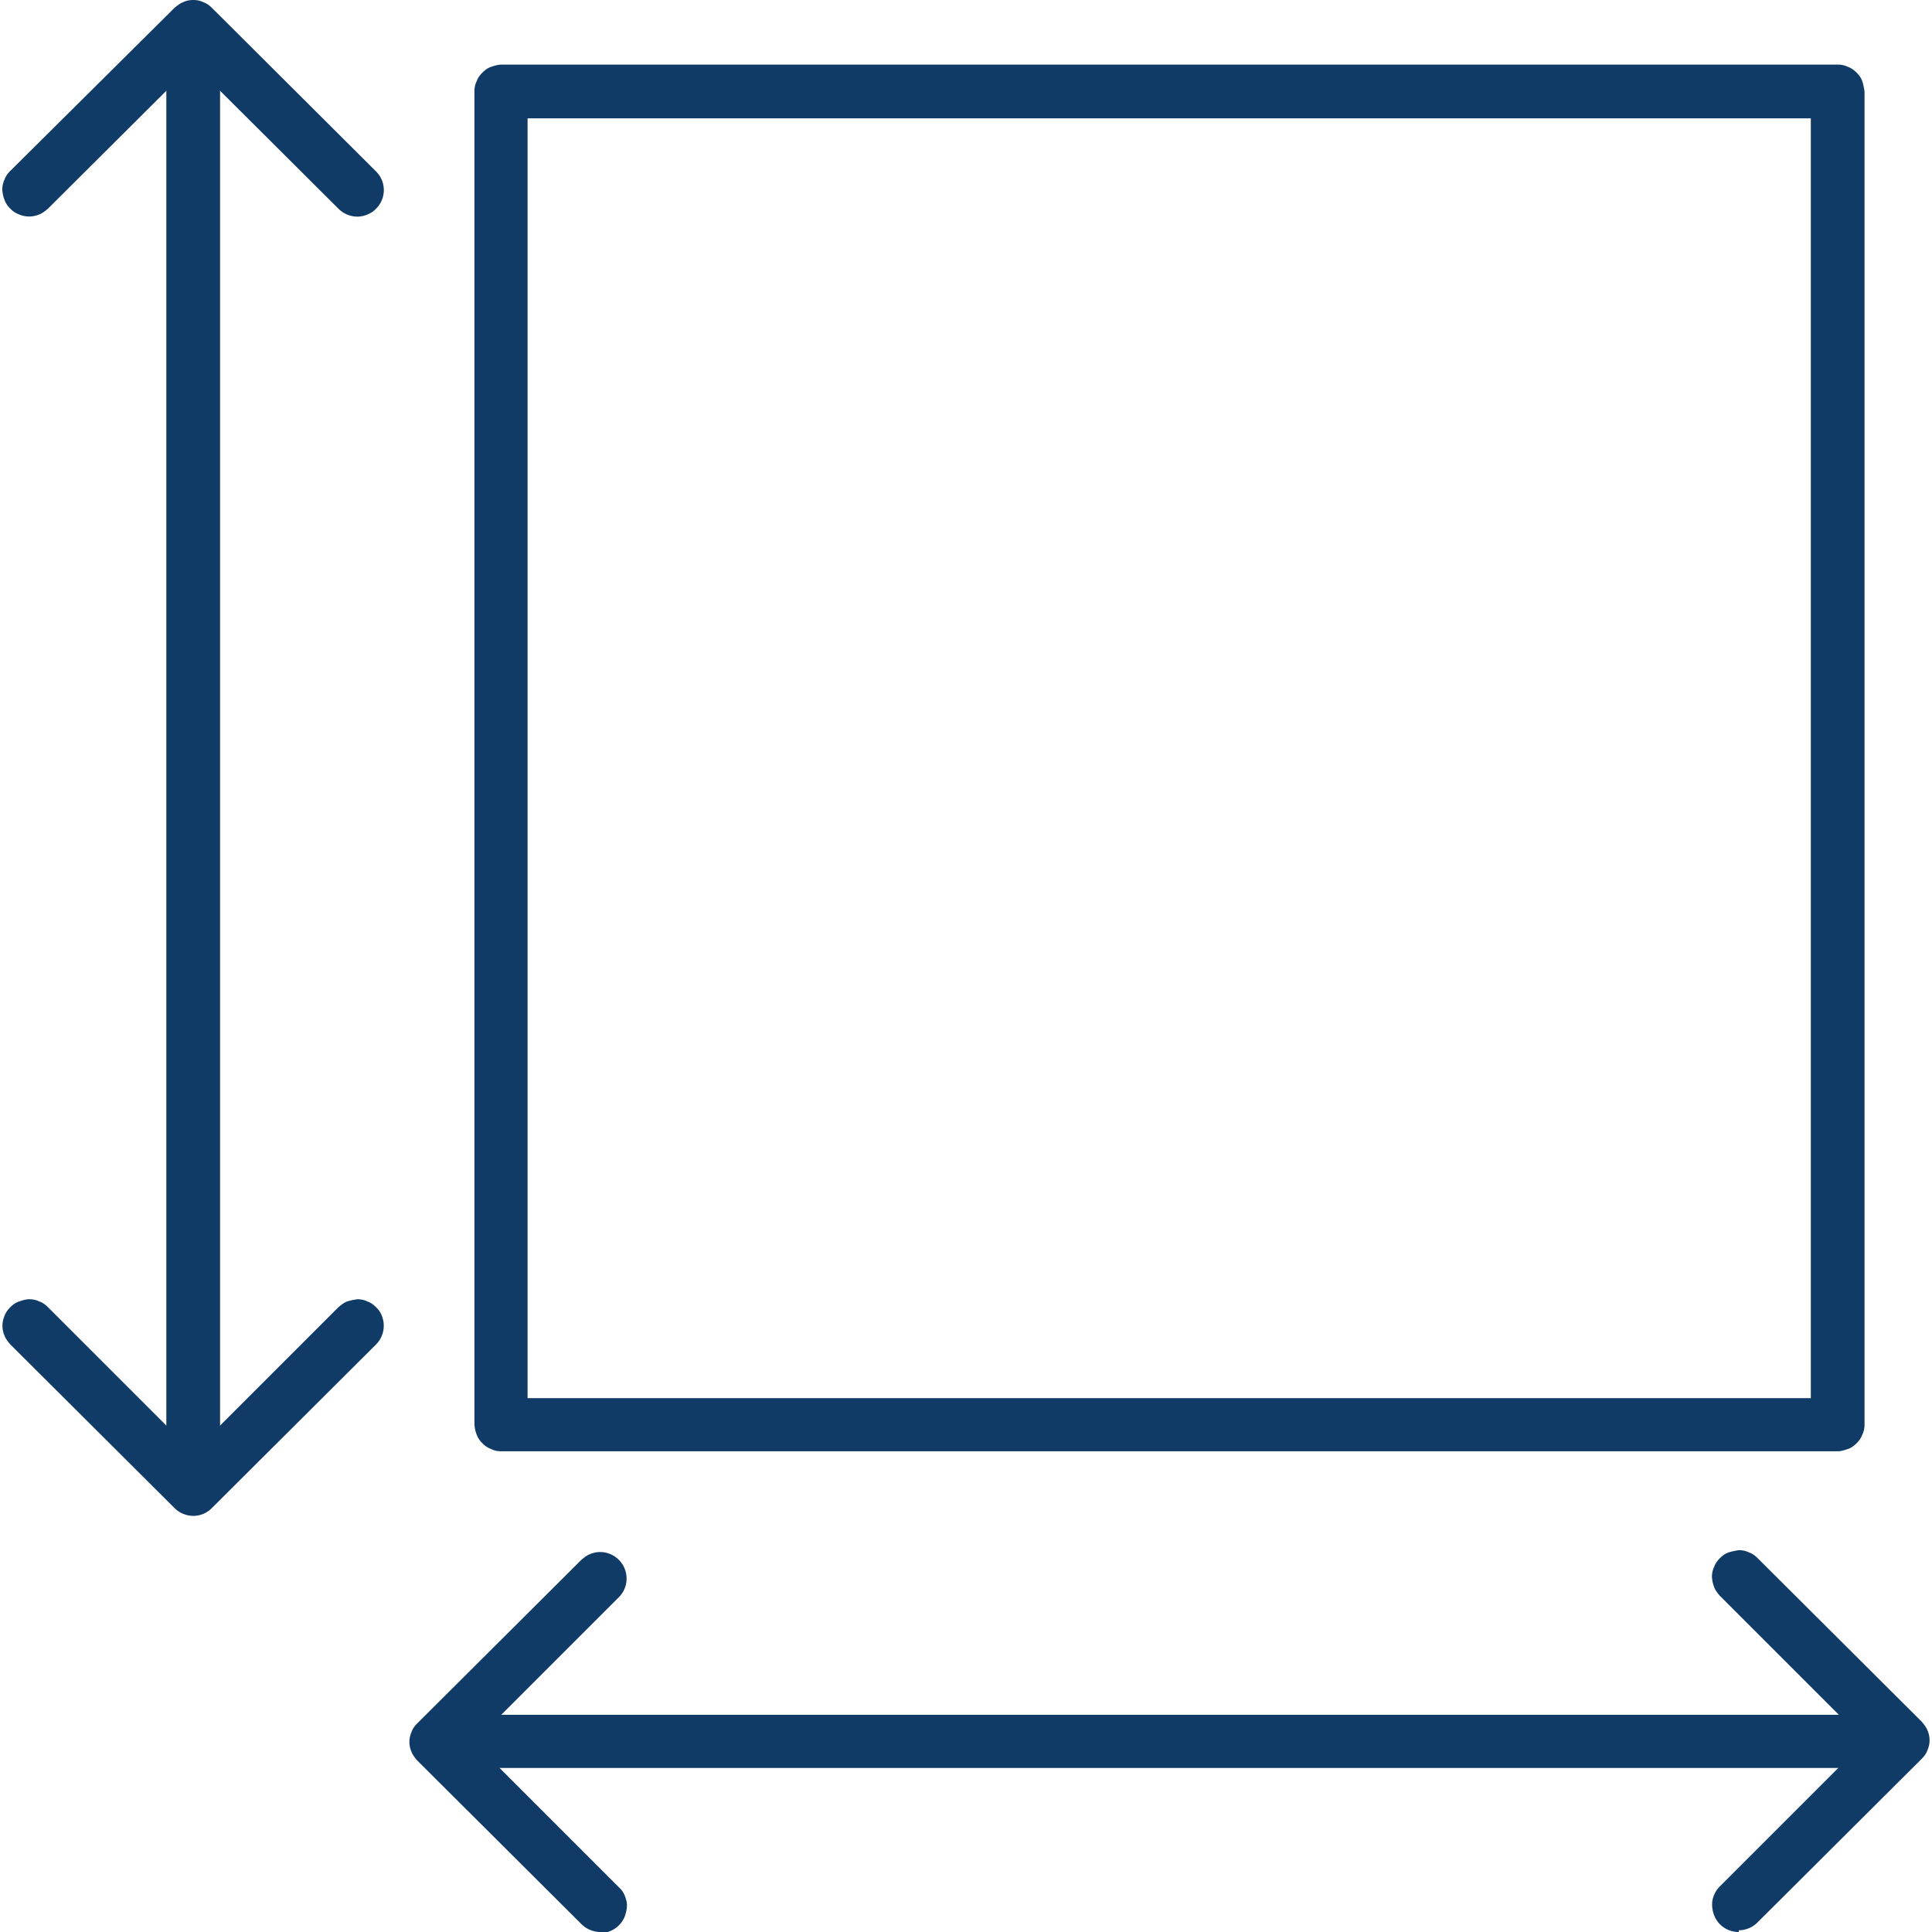
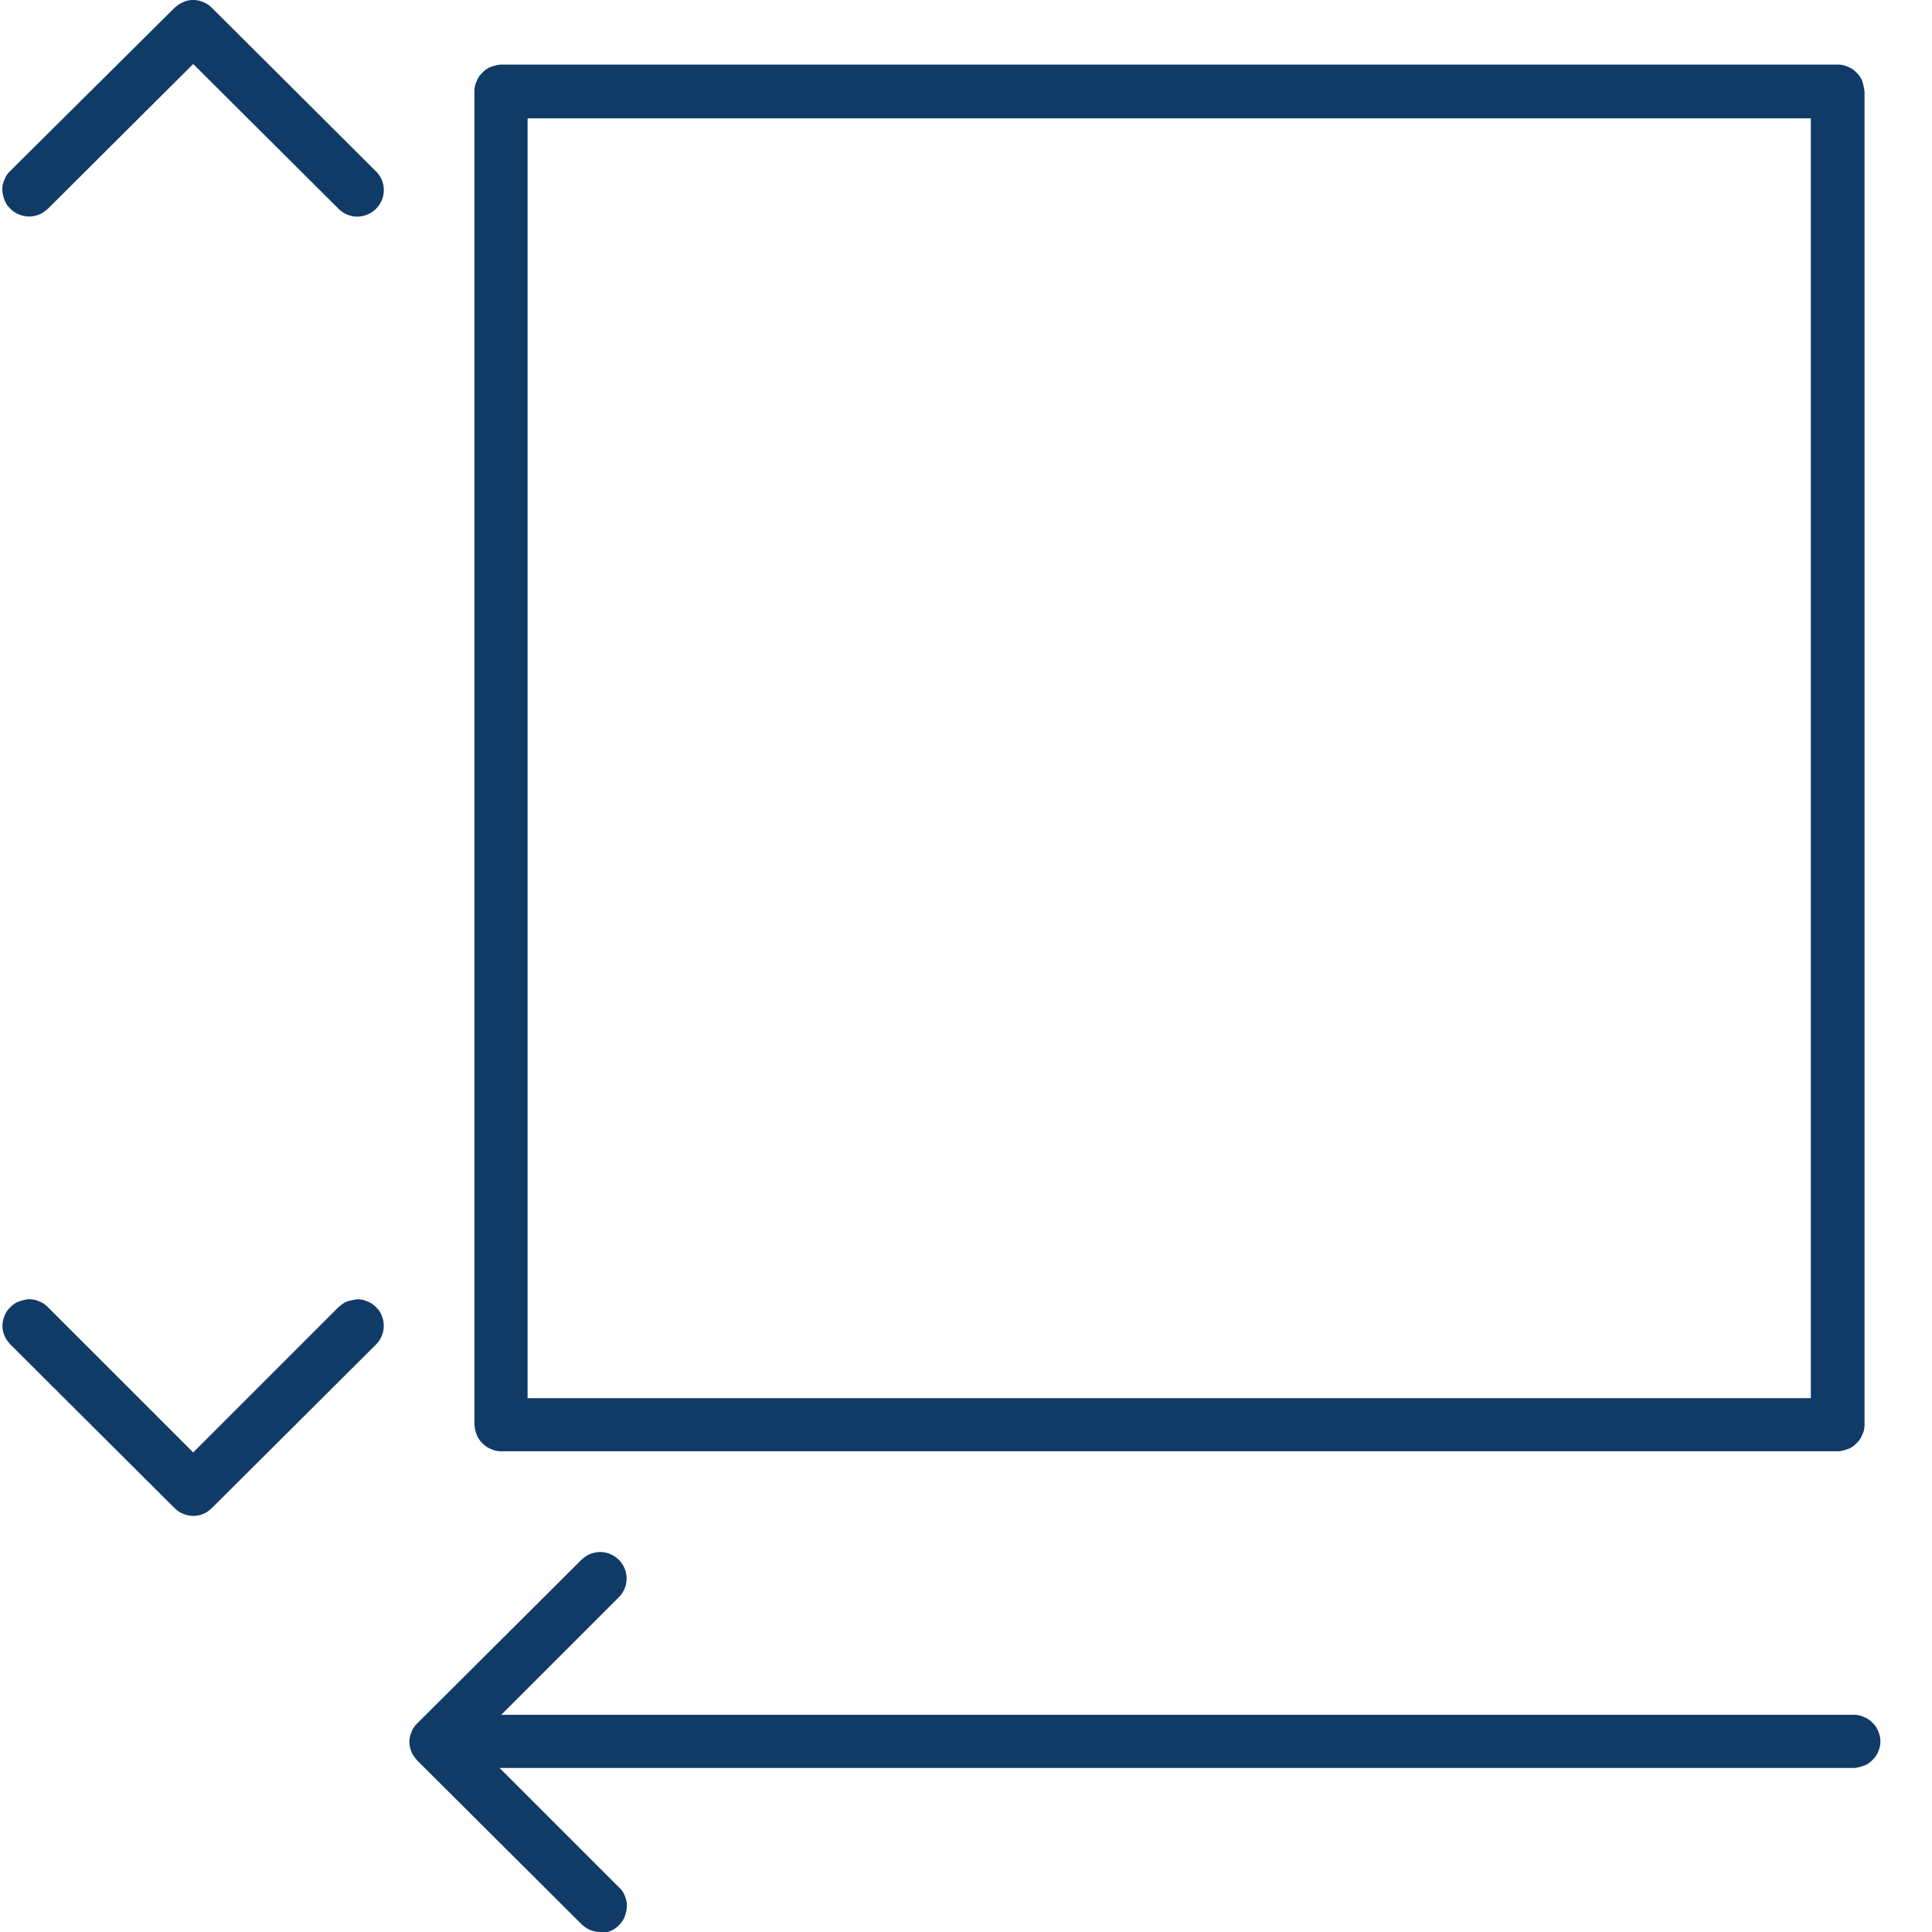
<svg xmlns="http://www.w3.org/2000/svg" id="Calque_1" data-name="Calque 1" viewBox="0 0 33.8 33.8">
  <defs>
    <clipPath id="clippath">
      <path d="M0 0h6.83v3.94H0z" class="cls-2" />
    </clipPath>
    <clipPath id="clippath-1">
      <path d="M0 22.65h6.83v4.06H0z" class="cls-2" />
    </clipPath>
    <clipPath id="clippath-2">
      <path d="M7.06 26.93h4.06v6.87H7.06z" class="cls-2" />
    </clipPath>
    <clipPath id="clippath-3">
      <path d="M29.82 26.93h3.99v6.87h-3.99z" class="cls-2" />
    </clipPath>
    <style>.cls-2,.cls-3{fill:none;stroke-width:0}.cls-3{fill:#113b67}</style>
  </defs>
  <g id="dimension">
    <path id="Tracé_4303" d="M32.14 25.39H8.77c-.06 0-.12-.01-.18-.04a.4.4 0 0 1-.15-.1.4.4 0 0 1-.1-.15.6.6 0 0 1-.04-.18V1.6c0-.06.01-.12.04-.18.02-.06.06-.11.1-.15s.09-.08.15-.1.12-.04.18-.04h23.38c.06 0 .12.01.18.04.06.02.11.06.15.1s.08.09.1.15.03.12.04.18v23.32c0 .06-.01.12-.04.18-.02.06-.06.11-.1.15s-.09.08-.15.1-.12.04-.18.04Zm-22.91-.93h22.45V2.07H9.23z" class="cls-3" data-name="Tracé 4303" />
    <g style="clip-path:url(#clippath)">
      <g id="Groupe_2293" data-name="Groupe 2293">
        <path id="Tracé_4304" d="M6.25 3.79a.47.47 0 0 1-.33-.14L3.38 1.12.84 3.65s-.09.08-.15.1a.45.45 0 0 1-.36 0 .4.4 0 0 1-.15-.1.4.4 0 0 1-.1-.15.6.6 0 0 1-.04-.18c0-.06.01-.12.04-.18.02-.06.06-.11.1-.15L3.05.14s.09-.08.15-.1c.06-.03.12-.04.18-.04s.12.01.18.04c.06.02.11.06.15.1L6.58 3c.18.18.18.47 0 .65-.02.02-.04.04-.07.06-.08.05-.17.08-.26.08" class="cls-3" data-name="Tracé 4304" />
      </g>
    </g>
    <g style="clip-path:url(#clippath-1)">
      <g id="Groupe_2294" data-name="Groupe 2294">
        <path id="Tracé_4306" d="M3.38 26.52a.47.47 0 0 1-.33-.14L.18 23.52s-.08-.09-.1-.15a.43.43 0 0 1 0-.35c.02-.06.06-.11.1-.15s.09-.08.15-.1.12-.04.18-.04.12.01.18.04c.06.02.11.06.15.1l2.54 2.54 2.54-2.54s.09-.08.15-.1.12-.03.18-.04c.06 0 .12.01.18.04.06.02.11.06.15.1s.08.09.1.15c.07.17.03.37-.1.5l-2.87 2.86c-.09.09-.2.14-.33.14" class="cls-3" data-name="Tracé 4306" />
      </g>
    </g>
-     <path id="Tracé_4308" d="M3.38 25.67c-.06 0-.12-.01-.18-.04a.4.4 0 0 1-.15-.1.4.4 0 0 1-.1-.15.6.6 0 0 1-.04-.18V.72c0-.06.01-.12.04-.18.02-.06.06-.11.1-.15s.09-.08.15-.1a.45.45 0 0 1 .36 0c.11.05.2.14.25.25.02.06.03.12.04.18v24.49c0 .06-.01.12-.04.18-.02.06-.06.11-.1.15s-.09.08-.15.1q-.09.03-.18.03" class="cls-3" data-name="Tracé 4308" />
    <g style="clip-path:url(#clippath-2)">
      <g id="Groupe_2295" data-name="Groupe 2295">
        <path id="Tracé_4309" d="M10.5 33.8a.47.47 0 0 1-.33-.14L7.3 30.8s-.08-.09-.1-.15a.43.43 0 0 1 0-.35c.02-.06.06-.11.1-.15l2.87-2.86s.09-.08.15-.1a.45.45 0 0 1 .36 0 .463.463 0 0 1 .15.75l-2.54 2.54 2.54 2.54c.07.06.11.15.13.24s0 .18-.03.27a.47.47 0 0 1-.43.29Z" class="cls-3" data-name="Tracé 4309" />
      </g>
    </g>
    <g style="clip-path:url(#clippath-3)">
      <g id="Groupe_2296" data-name="Groupe 2296">
-         <path id="Tracé_4311" d="M30.42 33.8c-.19 0-.36-.11-.43-.29a.5.5 0 0 1-.03-.27c.02-.09.06-.17.13-.24l2.54-2.54-2.54-2.54s-.08-.09-.1-.15a.6.6 0 0 1-.04-.18c0-.06.01-.12.04-.18.02-.06.06-.11.1-.15s.09-.08.15-.1.12-.03.18-.04c.06 0 .12.01.18.04.06.02.11.06.15.1l2.87 2.86s.08.09.1.15c.05.11.05.24 0 .35-.02.06-.06.11-.1.15l-2.87 2.86a.47.47 0 0 1-.33.14Z" class="cls-3" data-name="Tracé 4311" />
-       </g>
+         </g>
    </g>
    <path id="Tracé_4313" d="M32.43 30.93H7.88c-.06 0-.12-.01-.18-.04a.4.4 0 0 1-.15-.1.4.4 0 0 1-.1-.15.43.43 0 0 1 0-.35c.02-.06.06-.11.1-.15s.09-.08.15-.1.12-.04.18-.04h24.55c.06 0 .12.01.18.04.06.02.11.06.15.1s.08.09.1.15c.05.11.05.24 0 .35-.02.06-.06.11-.1.15s-.09.08-.15.1-.12.04-.18.04" class="cls-3" data-name="Tracé 4313" />
  </g>
</svg>